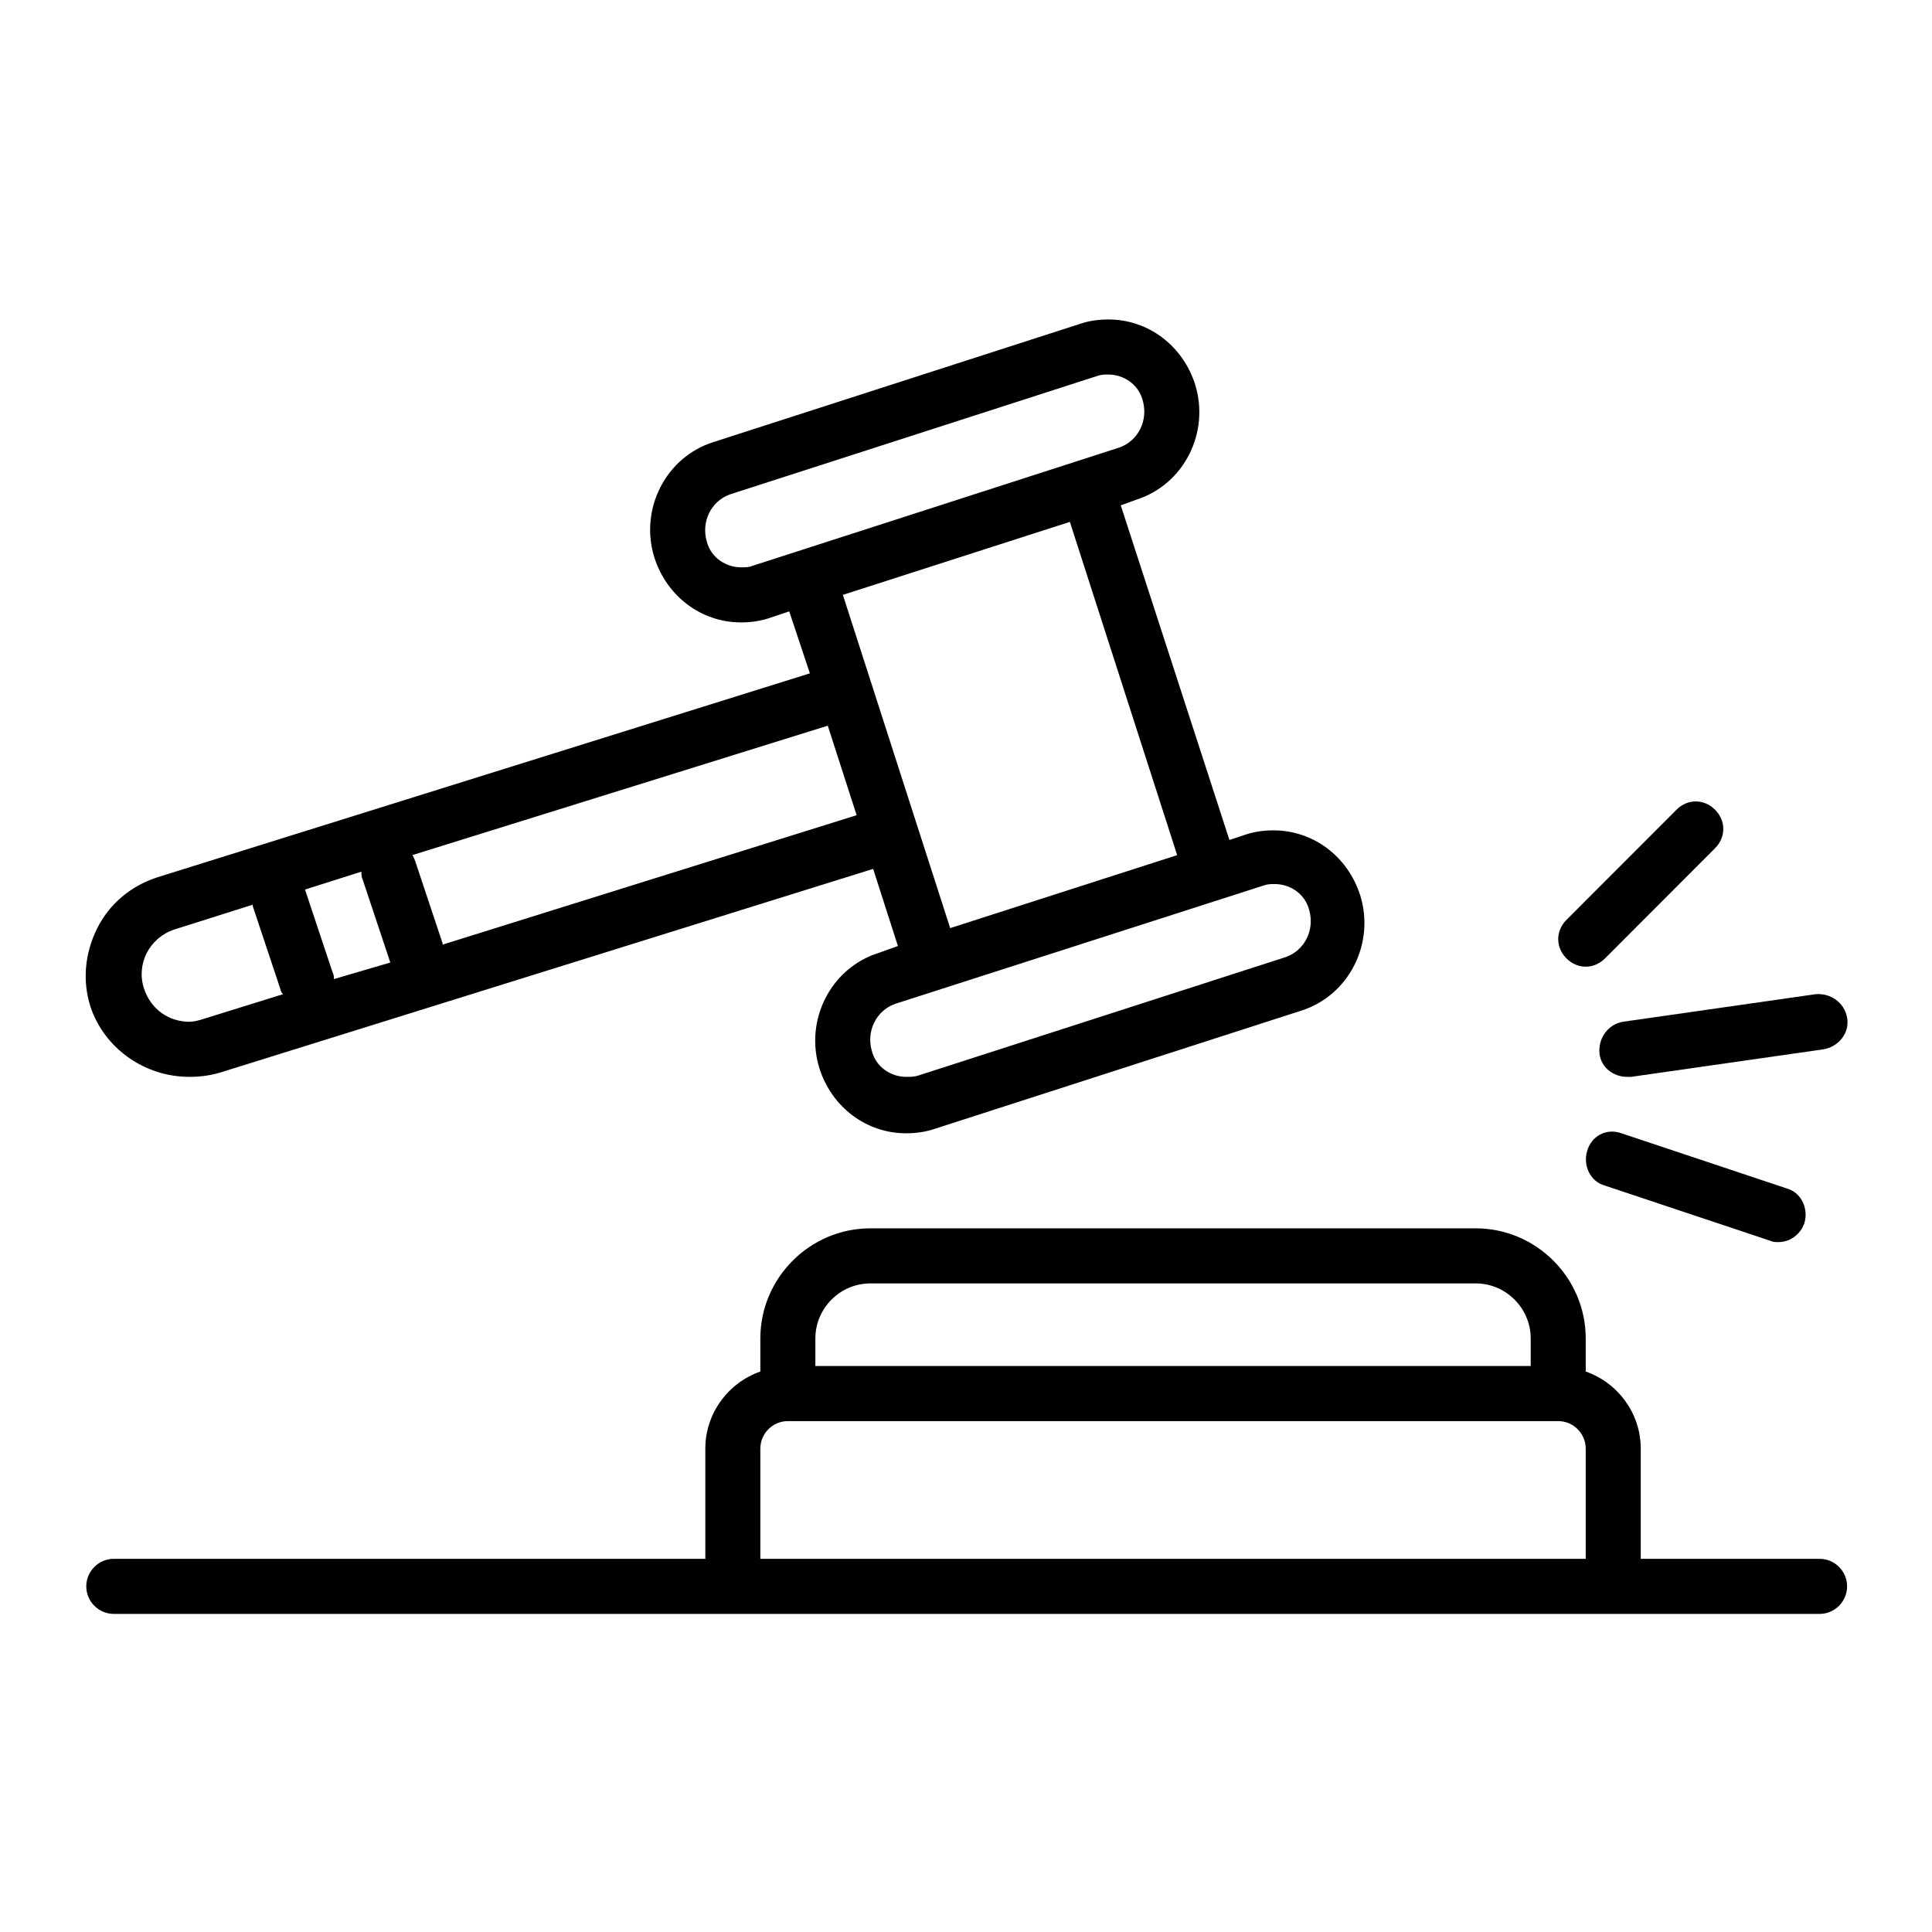
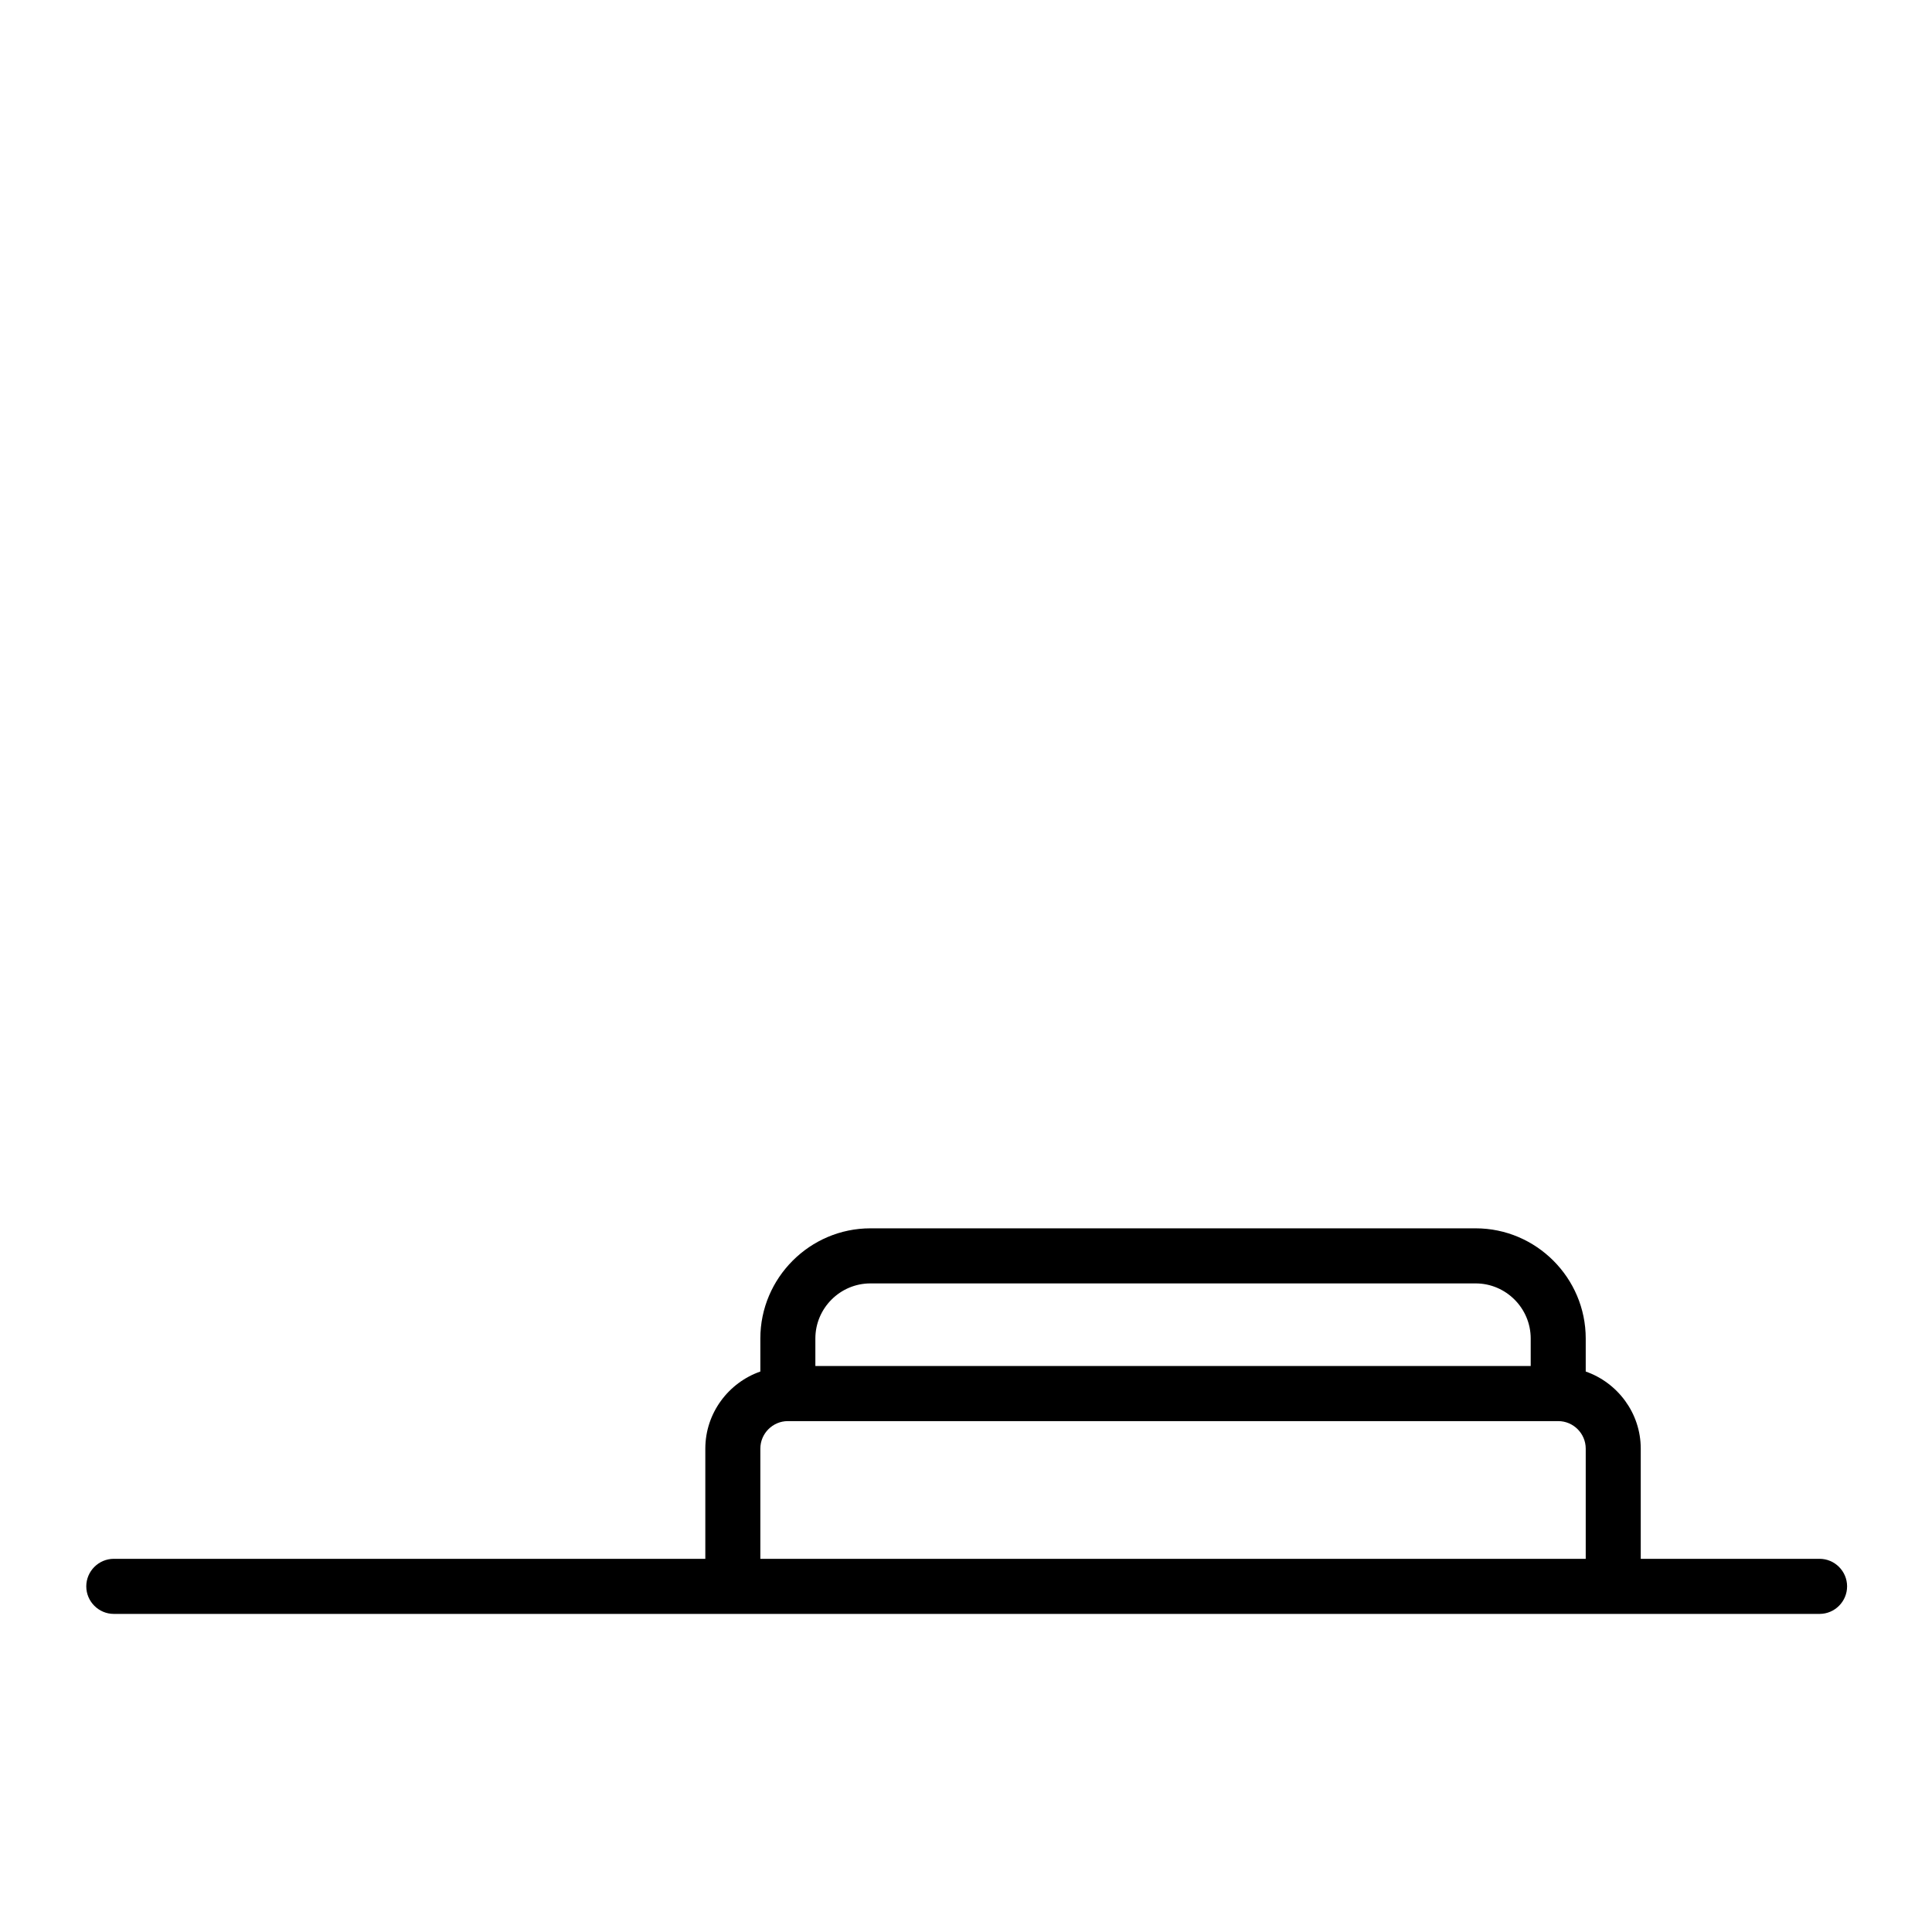
<svg xmlns="http://www.w3.org/2000/svg" width="500" zoomAndPan="magnify" viewBox="0 0 375 375" height="500" preserveAspectRatio="xMidYMid meet" version="1.0">
  <defs>
    <clipPath id="8907212de6">
      <path d="M 16 238 L 359 238 L 359 313.258 L 16 313.258 Z M 16 238 " clip-rule="nonzero" />
    </clipPath>
    <clipPath id="e72975855f">
      <path d="M 16 62.008 L 265 62.008 L 265 220 L 16 220 Z M 16 62.008 " clip-rule="nonzero" />
    </clipPath>
  </defs>
  <g clip-path="url(#8907212de6)">
    <path fill="#000000" d="M 353.18 302.566 L 318.469 302.566 L 318.469 281.184 C 318.469 274.234 313.93 268.352 307.789 266.215 L 307.789 259.801 C 307.789 248.039 298.176 238.418 286.426 238.418 L 168.945 238.418 C 157.195 238.418 147.582 248.039 147.582 259.801 L 147.582 266.215 C 141.441 268.352 136.902 274.234 136.902 281.184 L 136.902 302.566 L 22.09 302.566 C 19.152 302.566 16.746 304.969 16.746 307.91 C 16.746 310.852 19.152 313.258 22.09 313.258 L 353.18 313.258 C 356.117 313.258 358.52 310.852 358.52 307.91 C 358.52 304.969 356.117 302.566 353.18 302.566 Z M 158.262 259.801 C 158.262 253.918 163.07 249.109 168.945 249.109 L 286.426 249.109 C 292.301 249.109 297.109 253.918 297.109 259.801 L 297.109 265.145 L 158.262 265.145 Z M 307.789 302.566 L 147.582 302.566 L 147.582 281.184 C 147.582 278.242 149.984 275.836 152.922 275.836 L 302.449 275.836 C 305.387 275.836 307.789 278.242 307.789 281.184 Z M 307.789 302.566 " fill-opacity="1" fill-rule="nonzero" />
  </g>
  <g clip-path="url(#e72975855f)">
-     <path fill="#000000" d="M 36.773 209.016 C 38.91 209.016 40.777 208.746 42.648 208.211 L 169.477 168.652 L 174.285 183.621 L 170.547 184.957 C 161.199 187.898 156.125 198.055 159.062 207.41 C 161.469 214.895 168.141 219.973 175.887 219.973 C 177.754 219.973 179.625 219.707 181.227 219.172 L 252.516 196.184 C 261.863 193.246 266.938 183.086 264 173.734 C 261.598 166.25 254.922 161.172 247.176 161.172 C 245.309 161.172 243.438 161.438 241.836 161.973 L 238.633 163.043 L 217.539 98.09 L 220.477 97.02 C 229.82 94.082 234.895 83.926 231.957 74.57 C 229.555 67.086 222.879 62.008 215.137 62.008 C 213.266 62.008 211.398 62.273 209.797 62.809 L 138.504 85.797 C 129.16 88.734 124.086 98.891 127.023 108.246 C 129.426 115.73 136.102 120.809 143.844 120.809 C 145.715 120.809 147.582 120.543 149.184 120.008 L 153.191 118.672 L 157.195 130.699 L 30.633 170.258 C 25.559 171.863 21.289 175.336 18.883 180.148 C 16.48 184.957 15.945 190.305 17.551 195.383 C 20.219 203.402 27.961 209.016 36.773 209.016 Z M 245.309 171.863 C 246.109 171.594 246.645 171.594 247.445 171.594 C 250.383 171.594 253.32 173.465 254.121 176.672 C 255.188 180.414 253.32 184.426 249.582 185.762 L 178.289 208.746 C 177.488 209.016 176.688 209.016 175.887 209.016 C 172.949 209.016 170.012 207.145 169.211 203.938 C 168.141 200.195 170.012 196.184 173.75 194.848 Z M 228.488 165.98 L 184.43 180.148 L 163.602 115.465 L 207.66 101.297 Z M 145.98 109.852 C 145.445 110.117 144.645 110.117 143.844 110.117 C 140.906 110.117 137.969 108.246 137.168 105.039 C 136.102 101.297 137.969 97.289 141.707 95.953 L 213 72.965 C 213.801 72.699 214.336 72.699 215.137 72.699 C 218.074 72.699 221.012 74.57 221.812 77.777 C 222.879 81.52 221.012 85.527 217.273 86.863 Z M 160.668 140.855 L 166.273 158.23 L 85.902 183.355 C 85.902 183.355 85.902 183.355 85.902 183.086 L 80.562 167.051 C 80.297 166.516 80.297 166.25 80.027 165.98 Z M 70.148 169.188 C 70.148 169.723 70.148 170.258 70.418 170.793 L 75.758 186.828 L 64.809 190.039 C 64.809 189.504 64.809 189.234 64.543 188.699 L 59.203 172.664 Z M 33.836 180.414 L 49.055 175.605 C 49.055 175.605 49.055 175.871 49.055 175.871 L 54.395 191.906 C 54.395 192.176 54.664 192.711 54.93 192.977 L 39.445 197.789 C 38.645 198.055 37.574 198.324 36.773 198.324 C 32.77 198.324 29.297 195.918 27.961 191.906 C 26.359 187.098 29.031 182.02 33.836 180.414 Z M 33.836 180.414 " fill-opacity="1" fill-rule="nonzero" />
-   </g>
-   <path fill="#000000" d="M 307.789 187.633 C 309.125 187.633 310.457 187.098 311.527 186.027 L 332.887 164.645 C 335.023 162.508 335.023 159.301 332.887 157.16 C 330.75 155.023 327.547 155.023 325.41 157.16 L 304.051 178.543 C 301.914 180.684 301.914 183.891 304.051 186.027 C 305.117 187.098 306.453 187.633 307.789 187.633 Z M 307.789 187.633 " fill-opacity="1" fill-rule="nonzero" />
-   <path fill="#000000" d="M 314.73 219.973 C 311.793 218.902 308.855 220.508 308.055 223.449 C 307.254 226.121 308.59 229.328 311.527 230.129 L 343.566 240.82 C 344.102 241.09 344.637 241.09 345.168 241.09 C 347.305 241.09 349.441 239.754 350.242 237.348 C 351.043 234.676 349.707 231.465 346.773 230.664 Z M 314.73 219.973 " fill-opacity="1" fill-rule="nonzero" />
-   <path fill="#000000" d="M 310.457 204.469 C 310.727 207.145 313.129 209.016 315.797 209.016 C 316.066 209.016 316.332 209.016 316.602 209.016 L 353.98 203.668 C 356.918 203.133 359.055 200.461 358.52 197.52 C 357.984 194.582 355.316 192.711 352.379 192.977 L 314.996 198.324 C 312.059 198.859 310.191 201.531 310.457 204.469 Z M 310.457 204.469 " fill-opacity="1" fill-rule="nonzero" />
+     </g>
</svg>